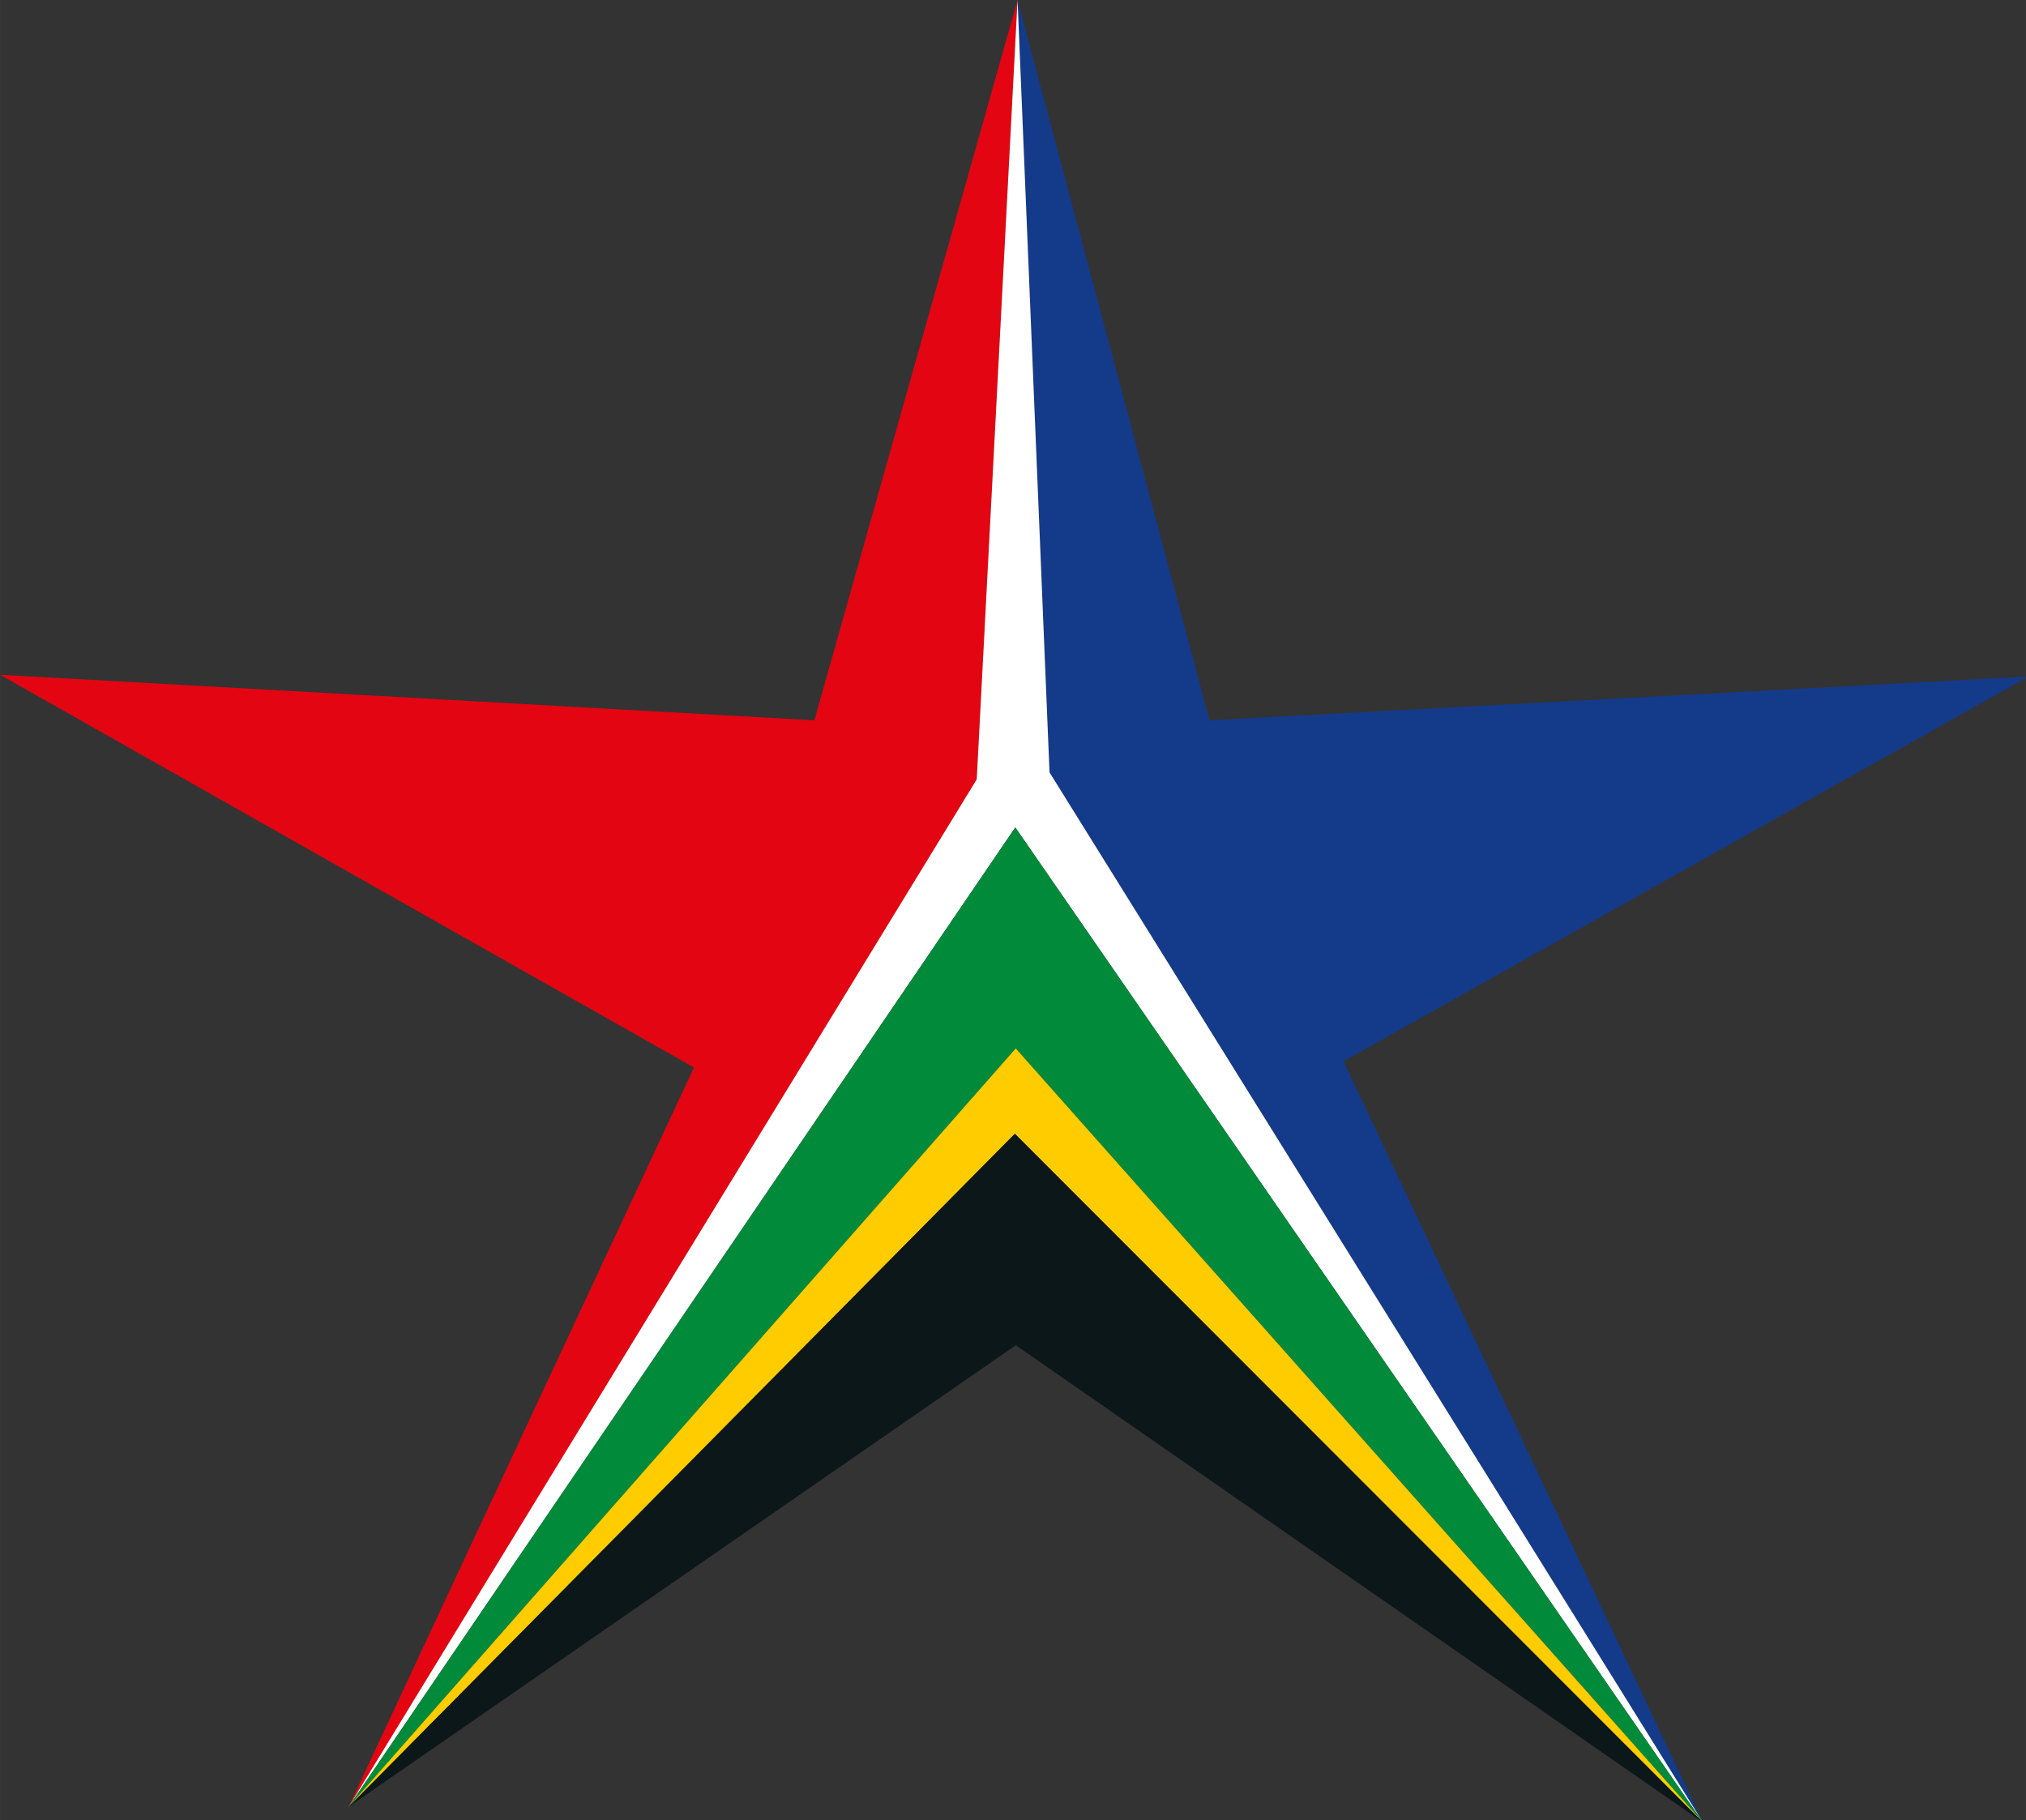
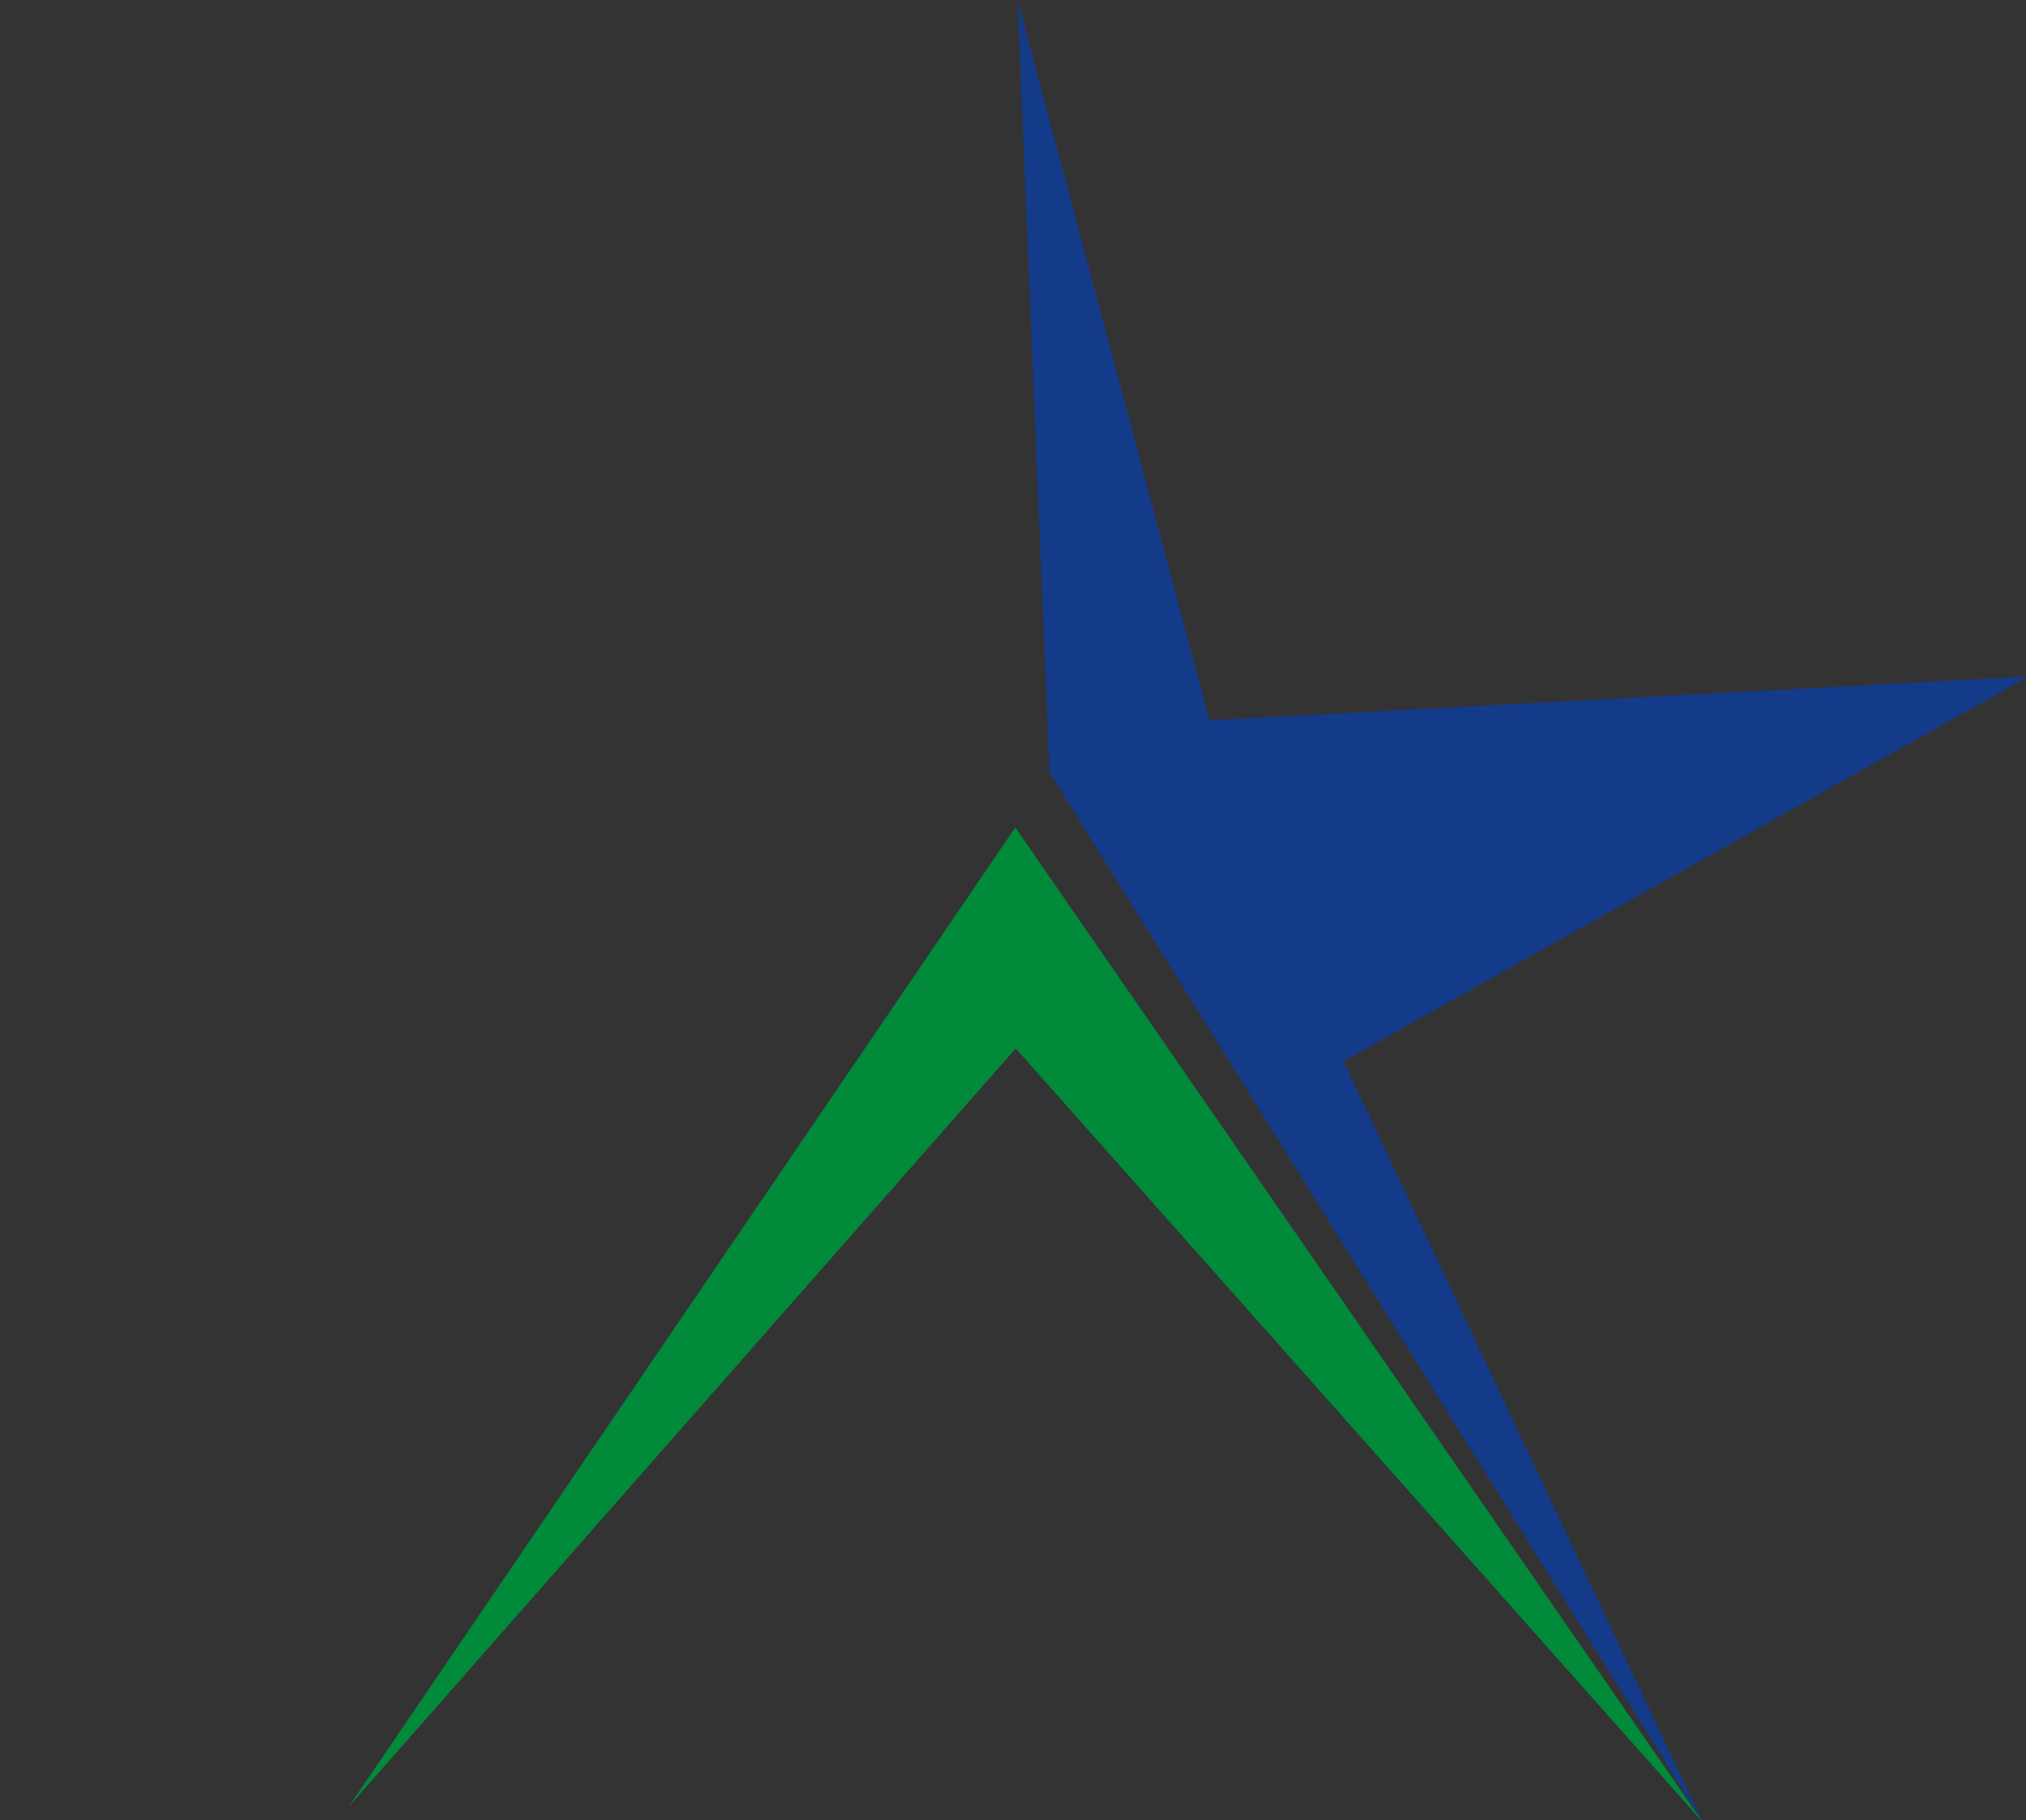
<svg xmlns="http://www.w3.org/2000/svg" width="25" height="22.461" viewBox="0 0 18.75 16.846" version="1.1" id="svg15">
  <rect x="0" y="0" width="18.75" height="16.846" fill="#333333" stroke="none" />
  <defs id="defs19" />
  <g id="surface1" transform="matrix(0.074,0,0,0.074,-0.065,-0.022)">
-     <path style="fill:#e30511;fill-opacity:1;fill-rule:evenodd;stroke:none" d="M 44.484,226.285 123.031,97.773 128.137,0.301 102.727,90.391 0.883,84.695 87.668,133.816 44.484,226.285" id="path2" />
    <path style="fill:#143a8a;fill-opacity:1;fill-rule:evenodd;stroke:none" d="m 132.137,96.906 81.719,131.328 -44.949,-95.191 85.676,-48.133 -102.438,5.48 -24.008,-90.09 4,96.605" id="path4" />
-     <path style="fill:#ffffff;fill-opacity:1;fill-rule:evenodd;stroke:none" d="m 213.855,228.234 -81.719,-131.328 -4,-96.605 -5.105,97.473 -78.547,128.512 83.371,-122.496 86,124.445" id="path6" />
    <path style="fill:#008a3a;fill-opacity:1;fill-rule:evenodd;stroke:none" d="m 213.855,228.234 -86,-124.445 -83.371,122.496 83.426,-94.855 85.945,96.805" id="path8" />
-     <path style="fill:#ffcc00;fill-opacity:1;fill-rule:evenodd;stroke:none" d="m 213.855,228.234 -85.945,-96.805 -83.426,94.855 83.316,-84.176 86.055,86.125" id="path10" />
-     <path style="fill:#0c1719;fill-opacity:1;fill-rule:evenodd;stroke:none" d="m 213.855,228.234 -86.055,-86.125 -83.316,84.176 83.438,-57.73 85.934,59.68" id="path12" />
  </g>
</svg>